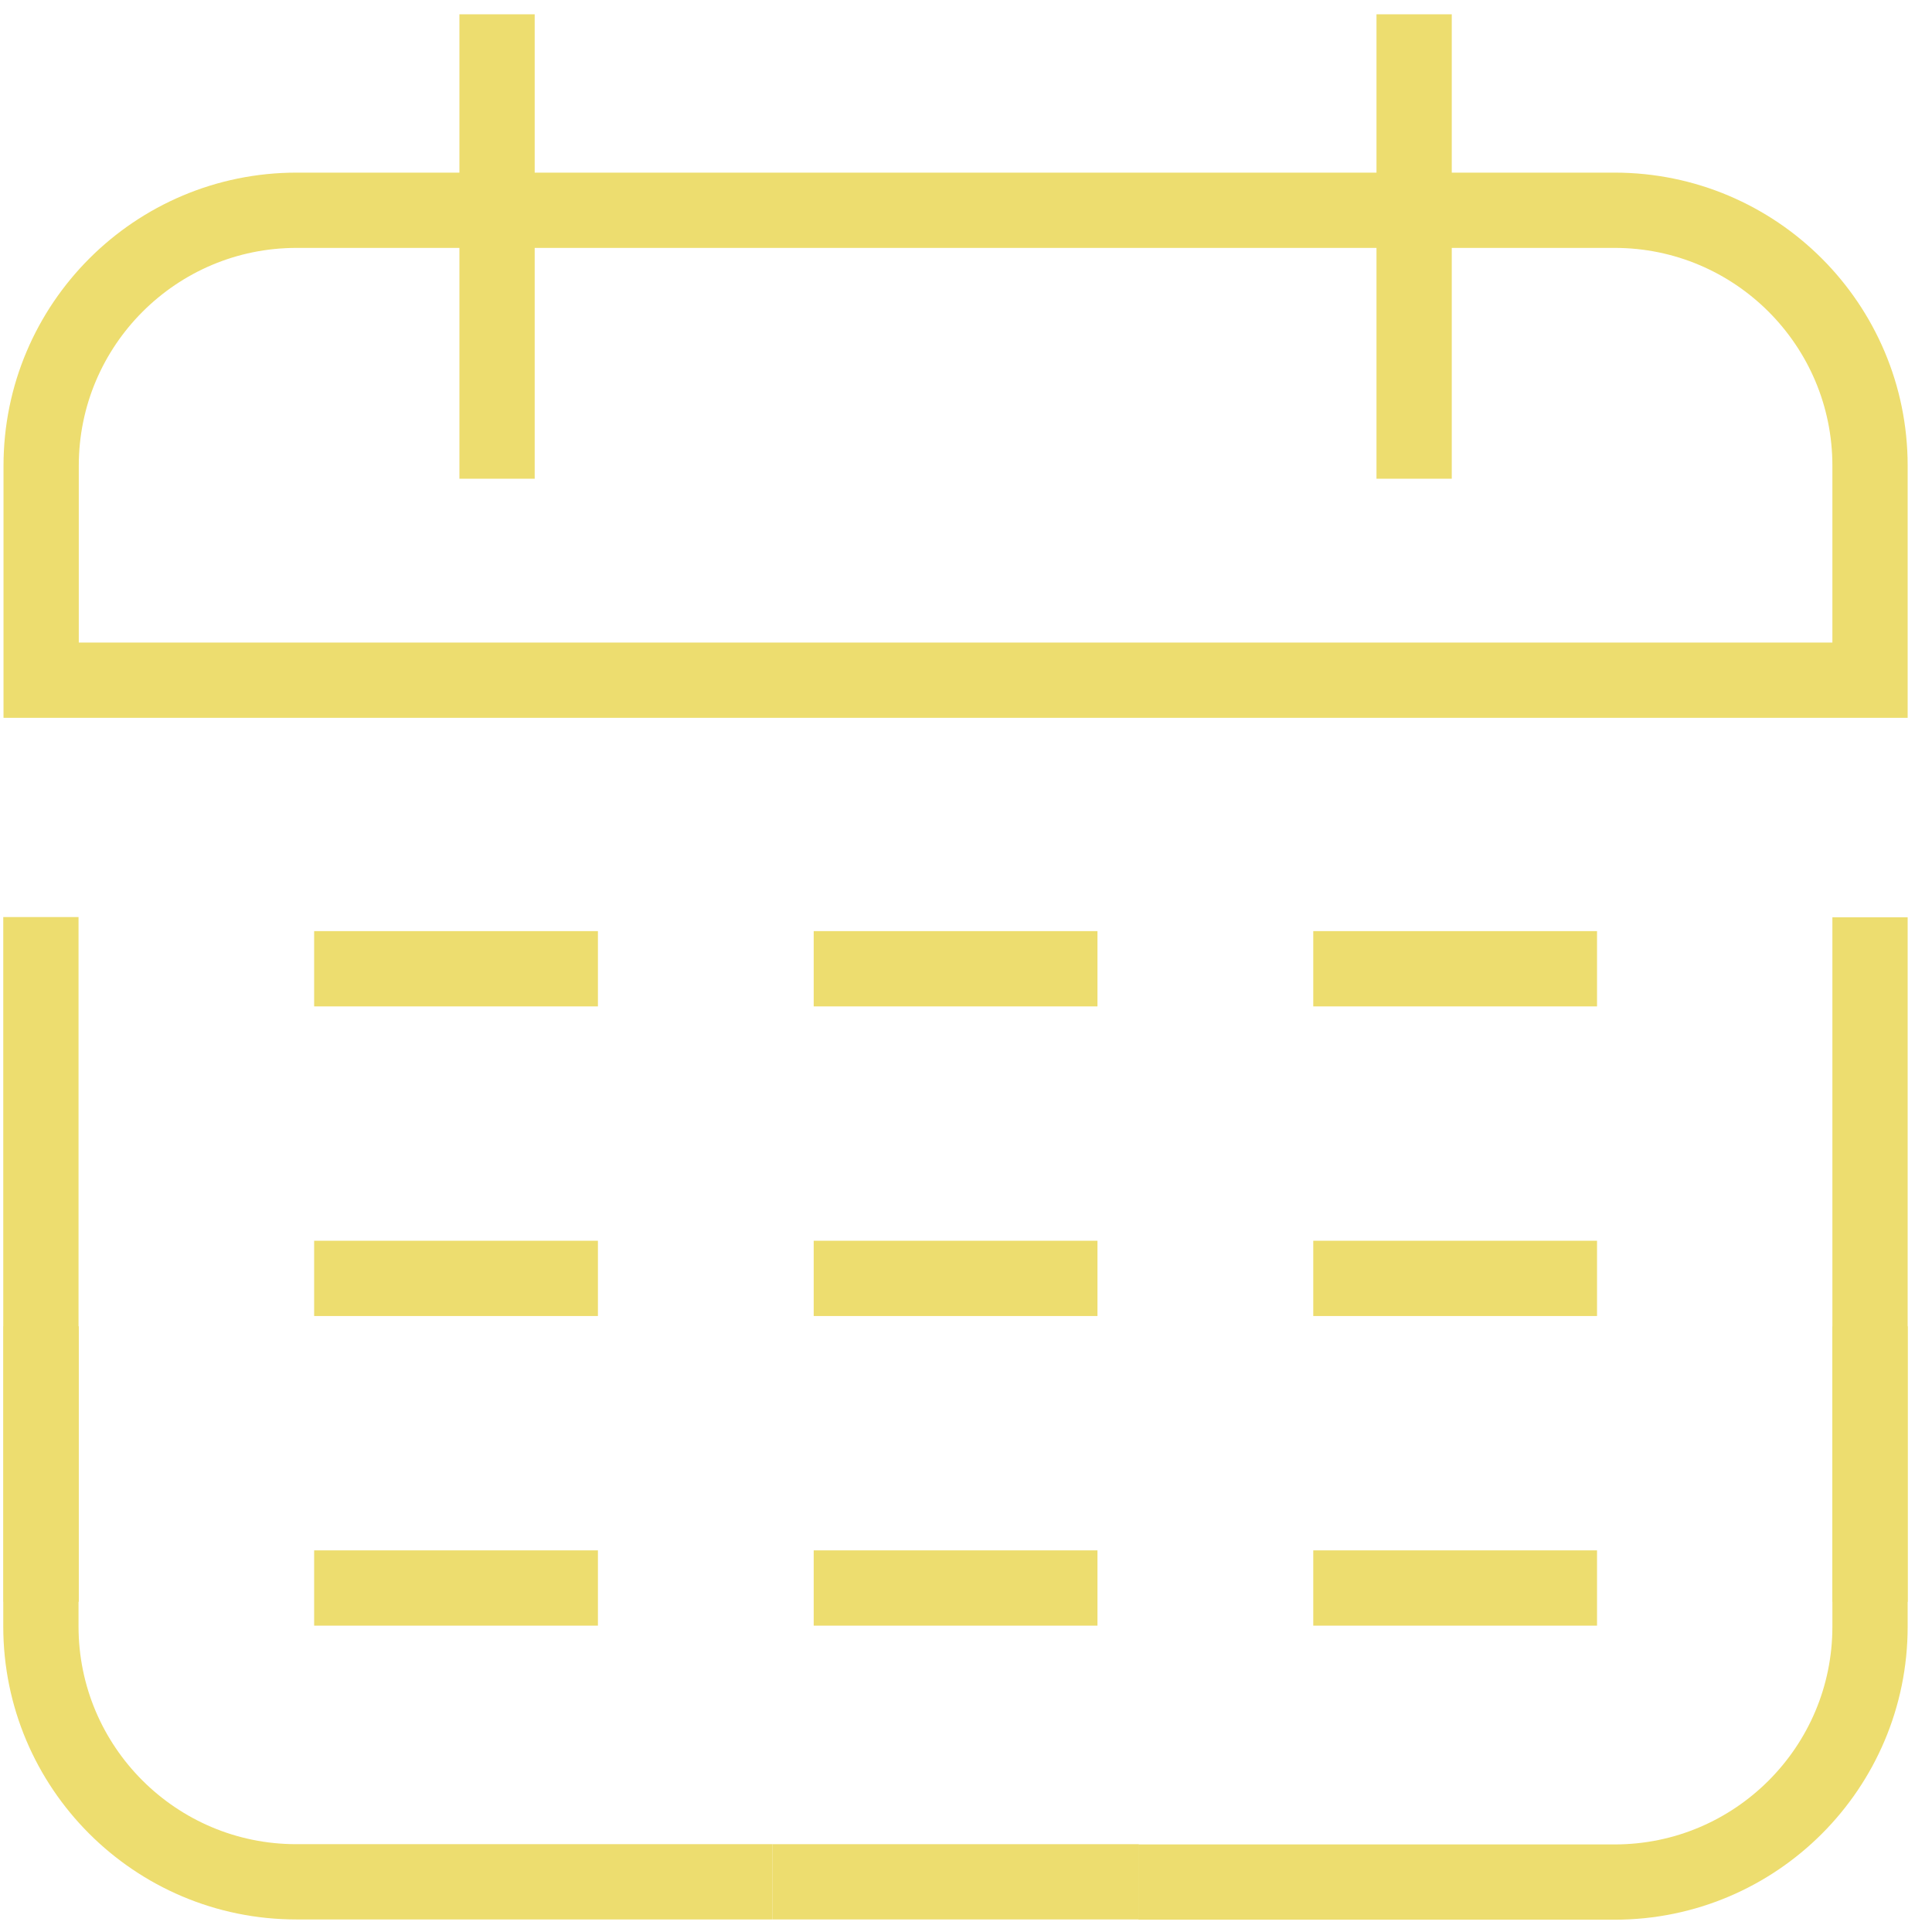
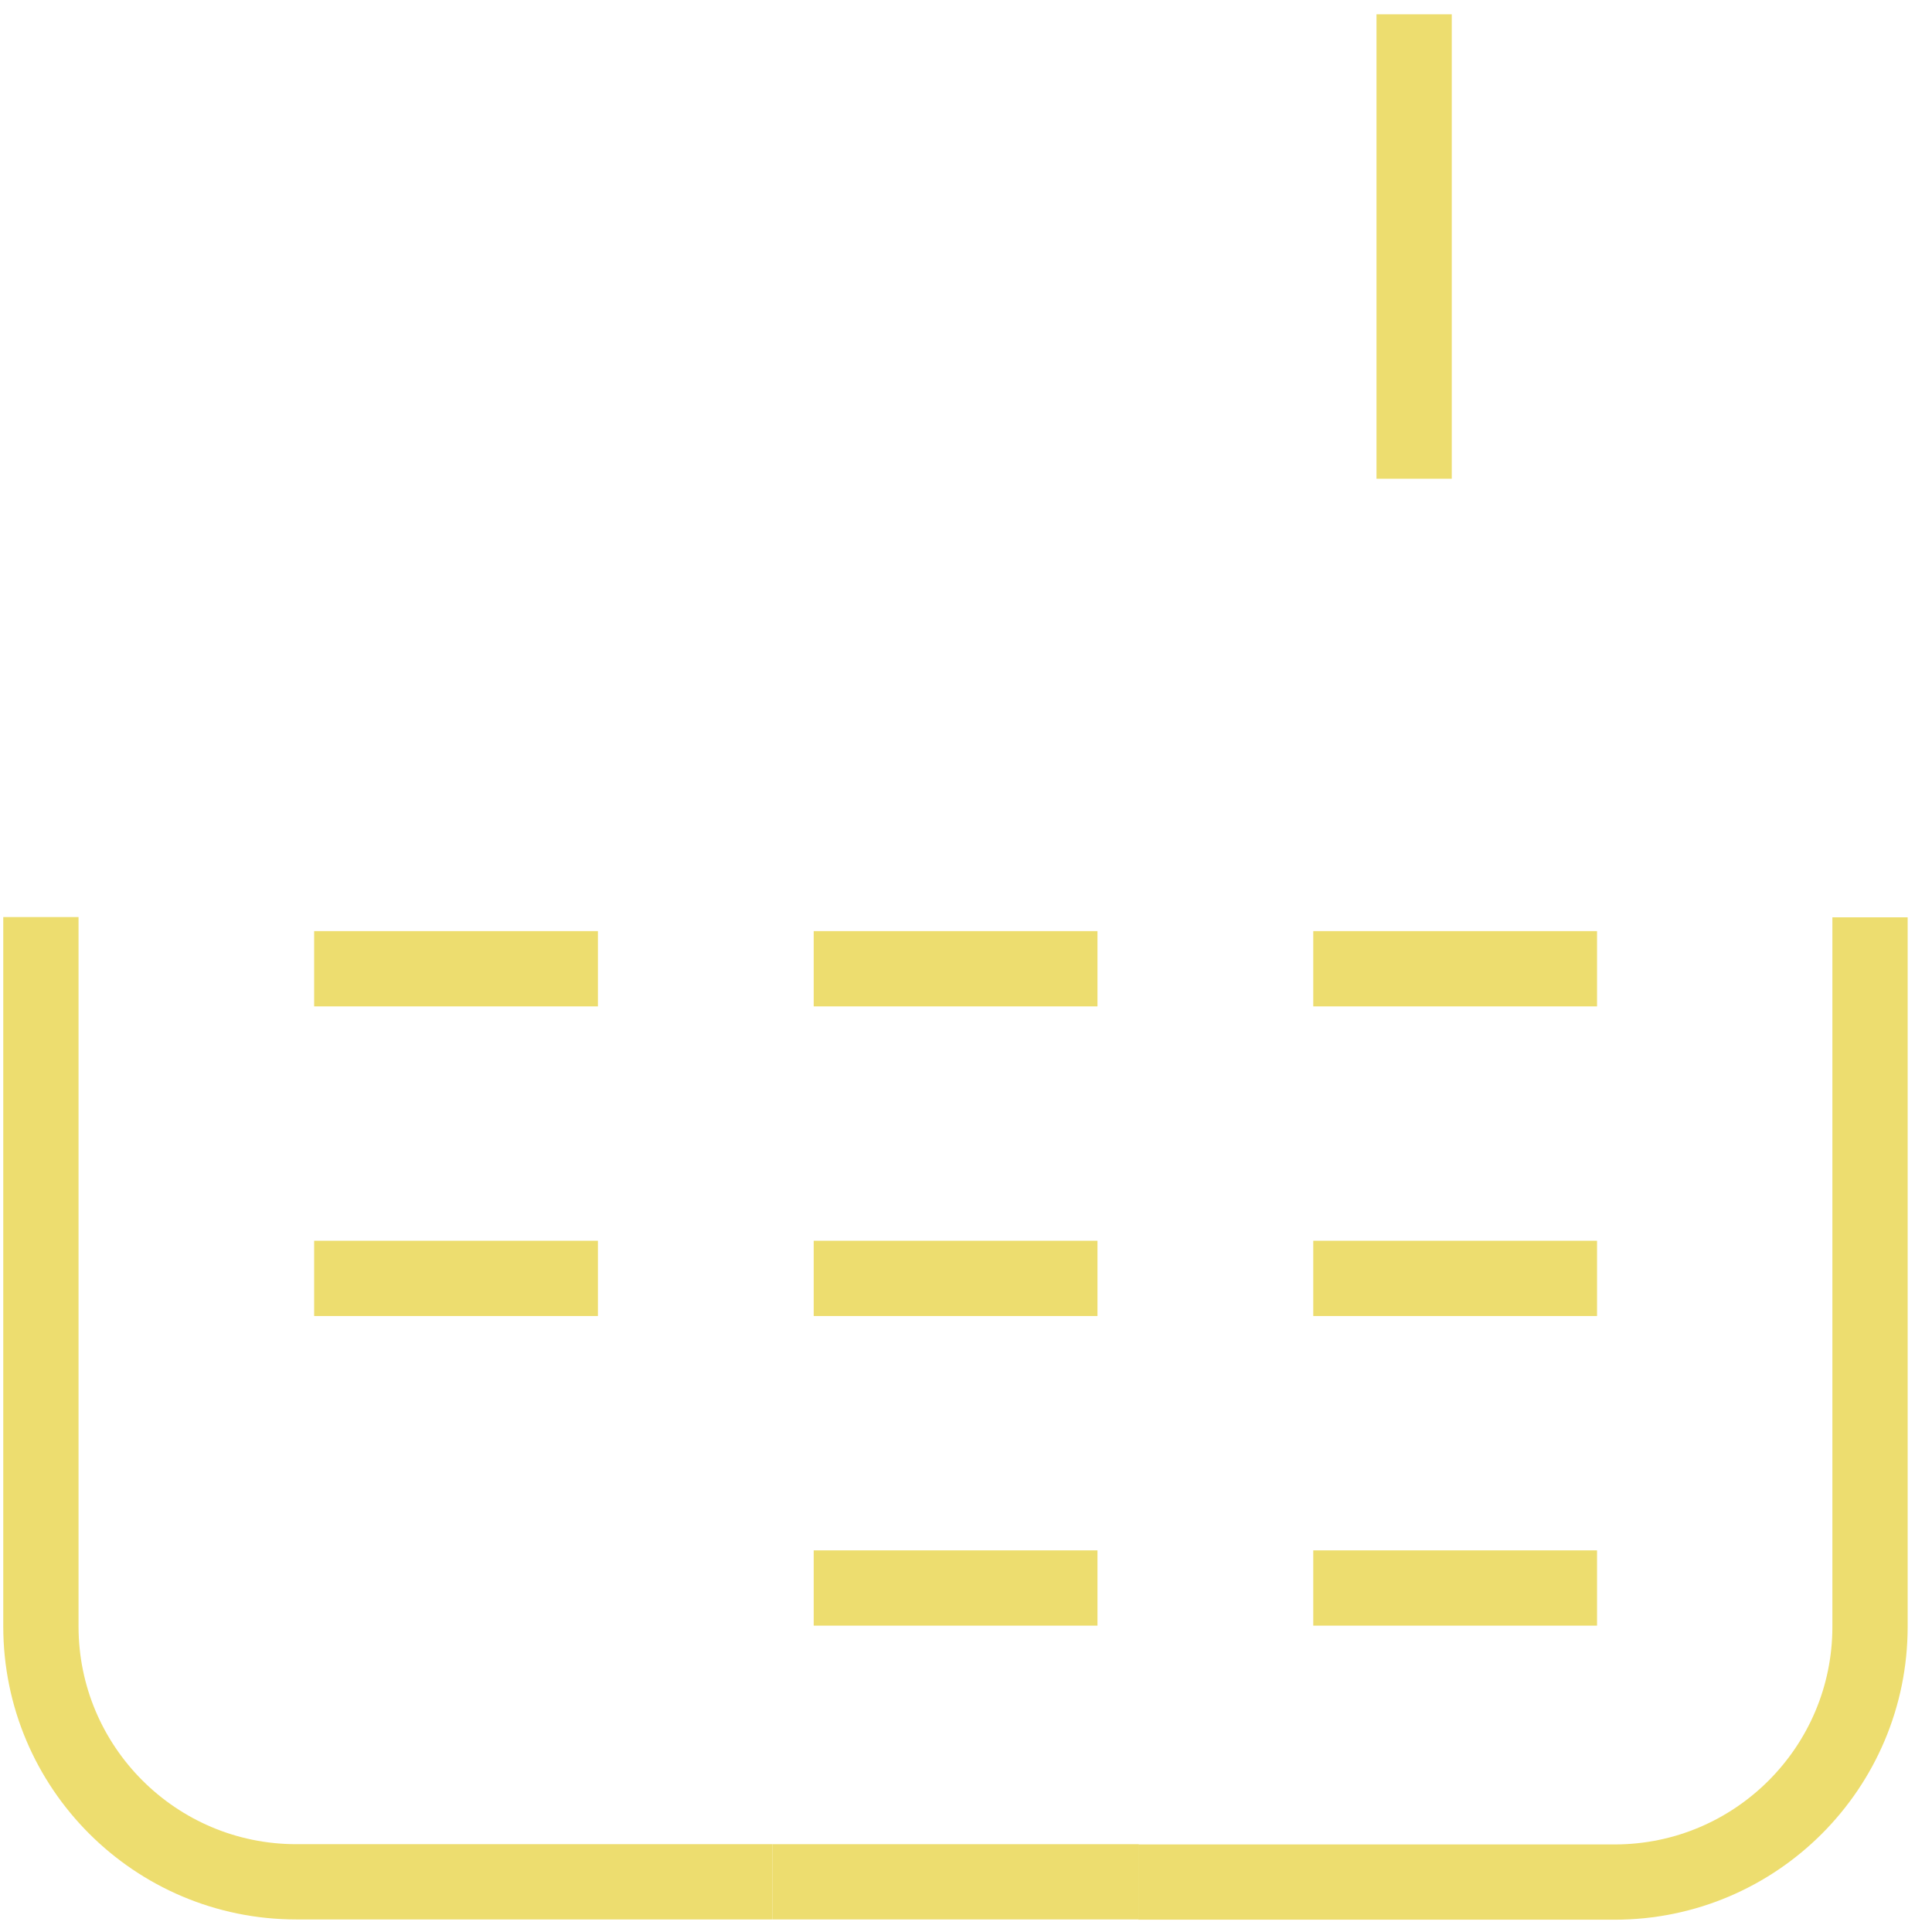
<svg xmlns="http://www.w3.org/2000/svg" width="77" height="77" viewBox="0 0 77 77" fill="none">
  <path d="M30.79 75H11.81C6.19 75 1.63 70.44 1.63 64.82V36.55" stroke="#EDDD6F" stroke-width="3" stroke-miterlimit="10" />
  <path d="M74.53 36.56V64.83C74.53 70.45 69.97 75.01 64.35 75.01H45.37" stroke="#EDDD6F" stroke-width="3" stroke-miterlimit="10" />
  <path d="M45.38 75H30.79" stroke="#EDDD6F" stroke-width="3" stroke-miterlimit="10" />
-   <path d="M1.64 63.84V52.86" stroke="#EDDD6F" stroke-width="3" stroke-miterlimit="10" />
-   <path d="M74.53 52.86V63.84" stroke="#EDDD6F" stroke-width="3" stroke-miterlimit="10" />
-   <path d="M11.81 8.38H64.35C69.97 8.38 74.53 12.94 74.53 18.56V27.11H1.64V18.56C1.64 12.94 6.2 8.38 11.82 8.38H11.81Z" stroke="#EDDD6F" stroke-width="3" stroke-miterlimit="10" />
-   <path d="M19.81 0.57V19.08" stroke="#EDDD6F" stroke-width="3" stroke-miterlimit="10" />
  <path d="M56.36 0.57V19.08" stroke="#EDDD6F" stroke-width="3" stroke-miterlimit="10" />
  <path d="M12.52 38.61H23.83" stroke="#EDDD6F" stroke-width="3" stroke-miterlimit="10" />
  <path d="M32.43 38.61H43.74" stroke="#EDDD6F" stroke-width="3" stroke-miterlimit="10" />
  <path d="M52.34 38.61H63.65" stroke="#EDDD6F" stroke-width="3" stroke-miterlimit="10" />
  <path d="M12.52 50.95H23.83" stroke="#EDDD6F" stroke-width="3" stroke-miterlimit="10" />
  <path d="M32.43 50.95H43.74" stroke="#EDDD6F" stroke-width="3" stroke-miterlimit="10" />
  <path d="M52.34 50.95H63.65" stroke="#EDDD6F" stroke-width="3" stroke-miterlimit="10" />
-   <path d="M12.52 63.29H23.83" stroke="#EDDD6F" stroke-width="3" stroke-miterlimit="10" />
  <path d="M32.43 63.29H43.74" stroke="#EDDD6F" stroke-width="3" stroke-miterlimit="10" />
  <path d="M52.34 63.29H63.65" stroke="#EDDD6F" stroke-width="3" stroke-miterlimit="10" />
</svg>